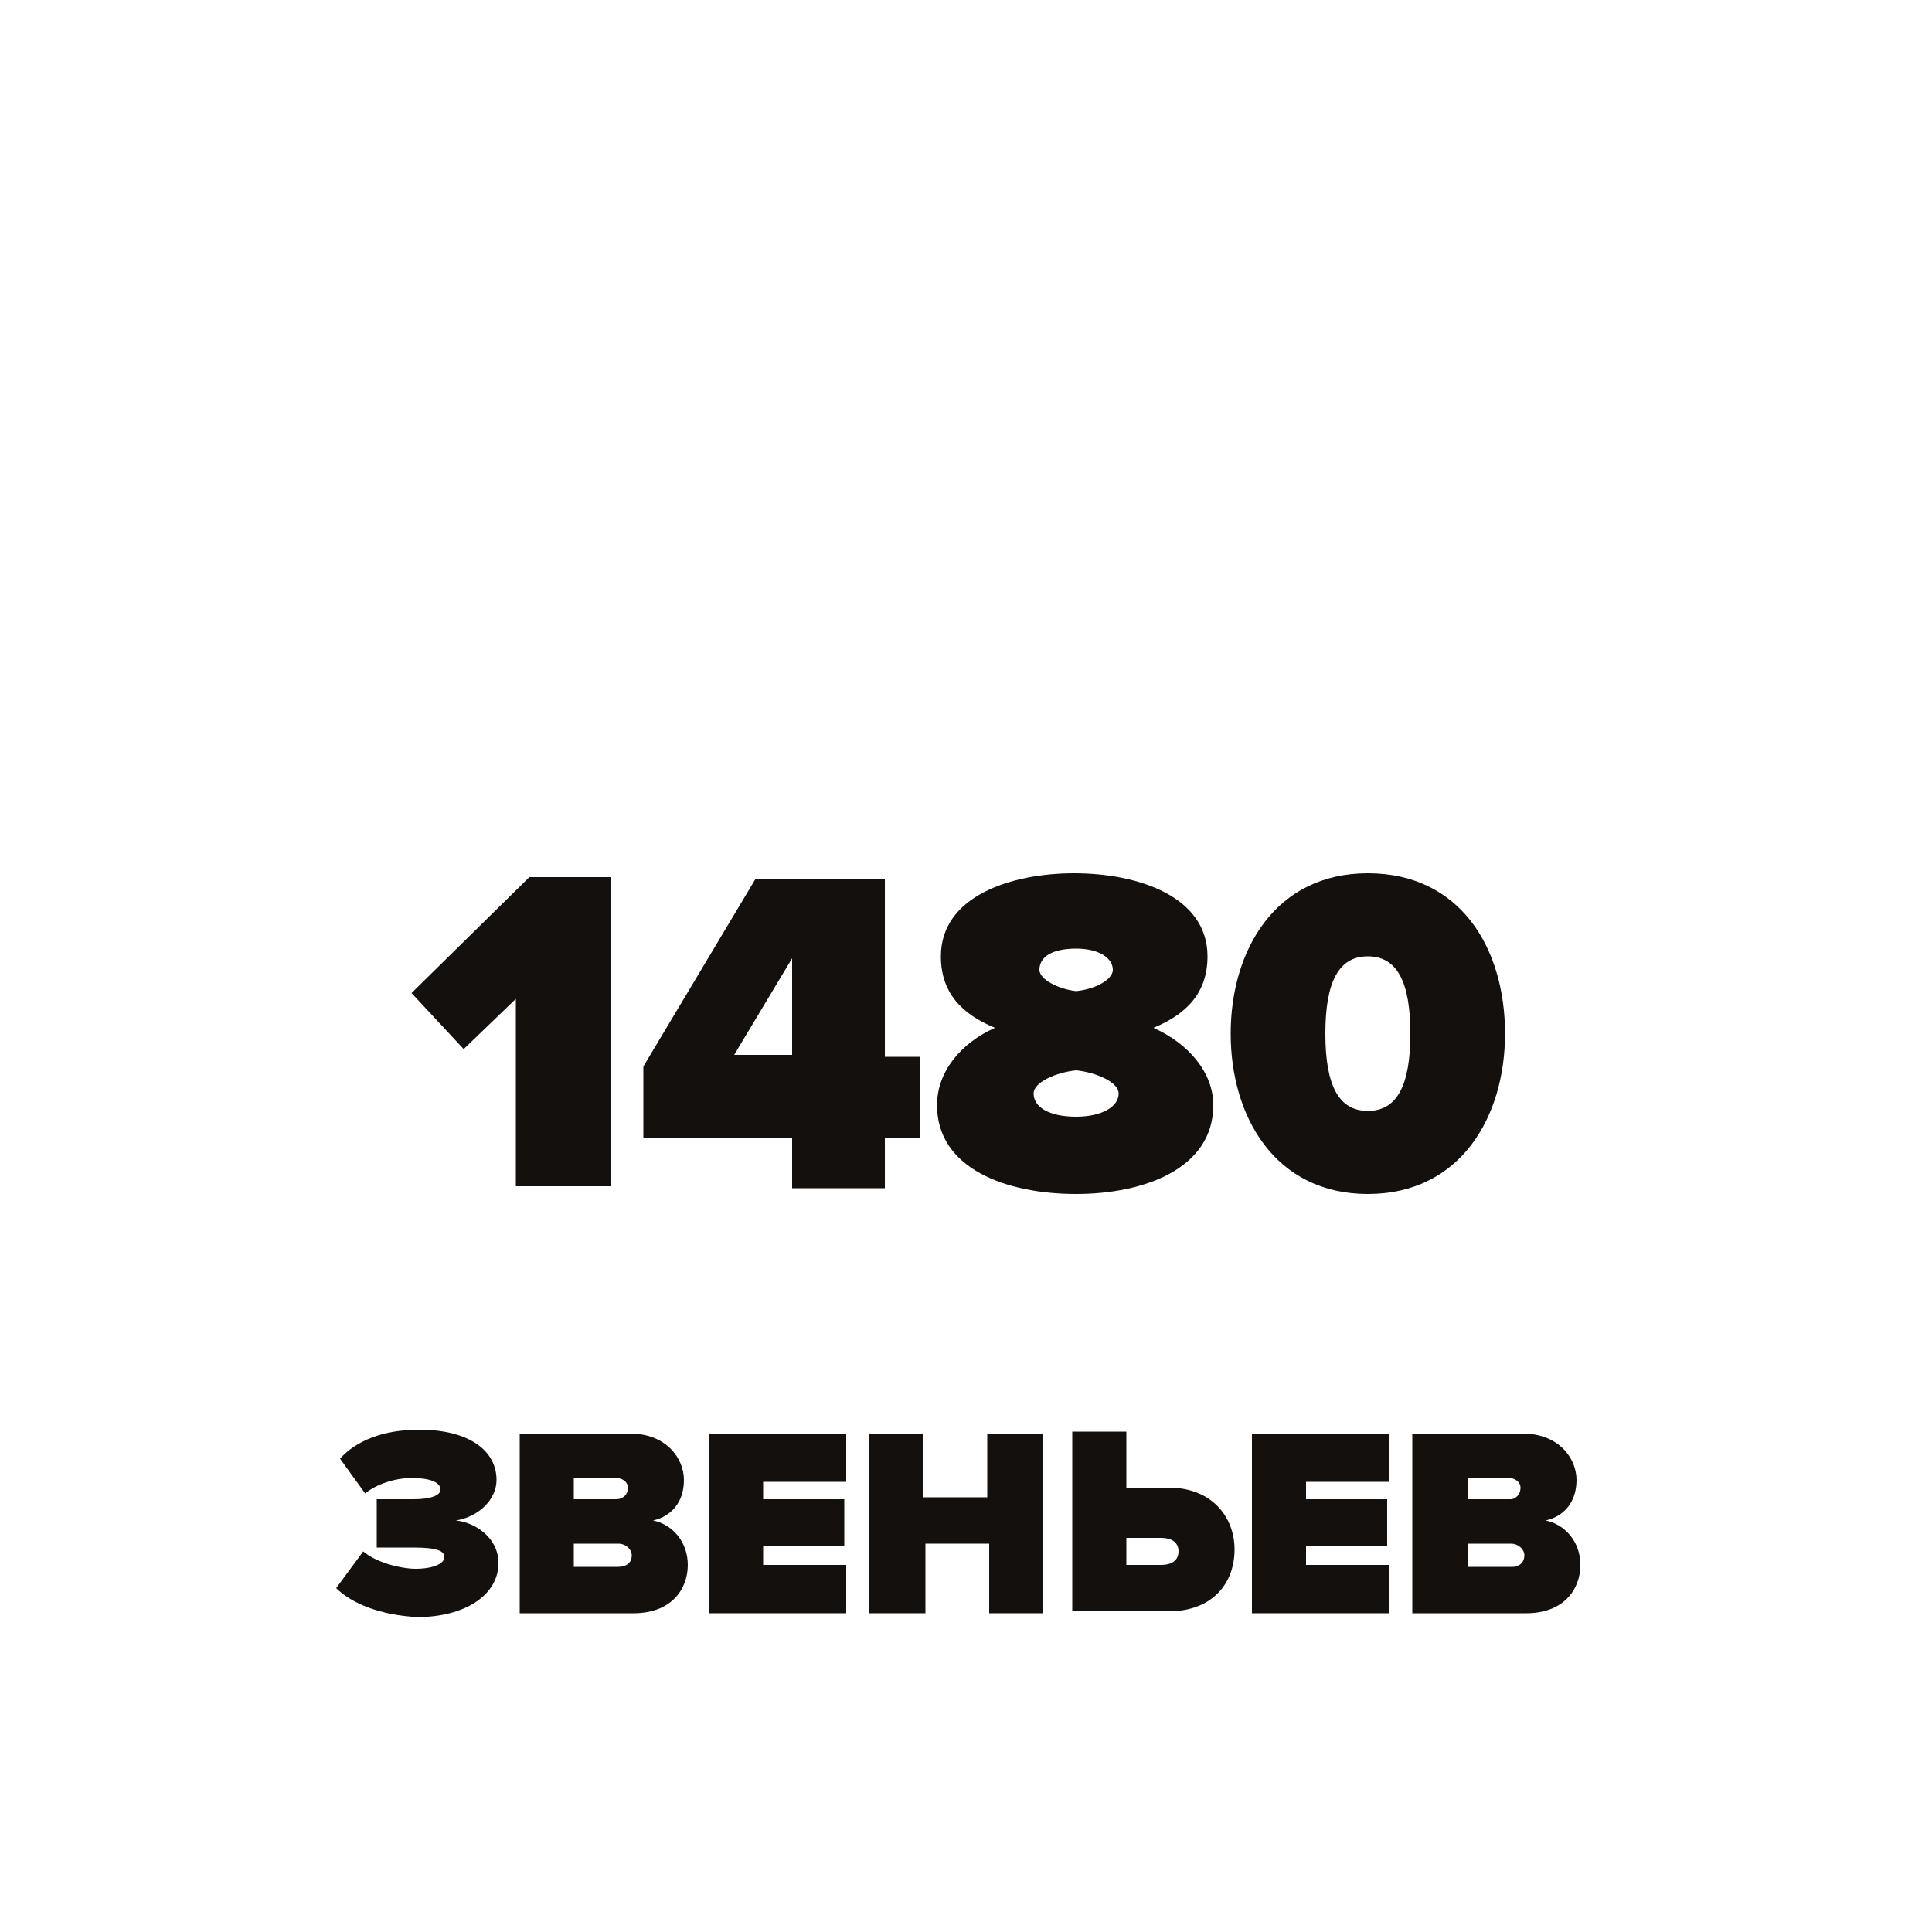
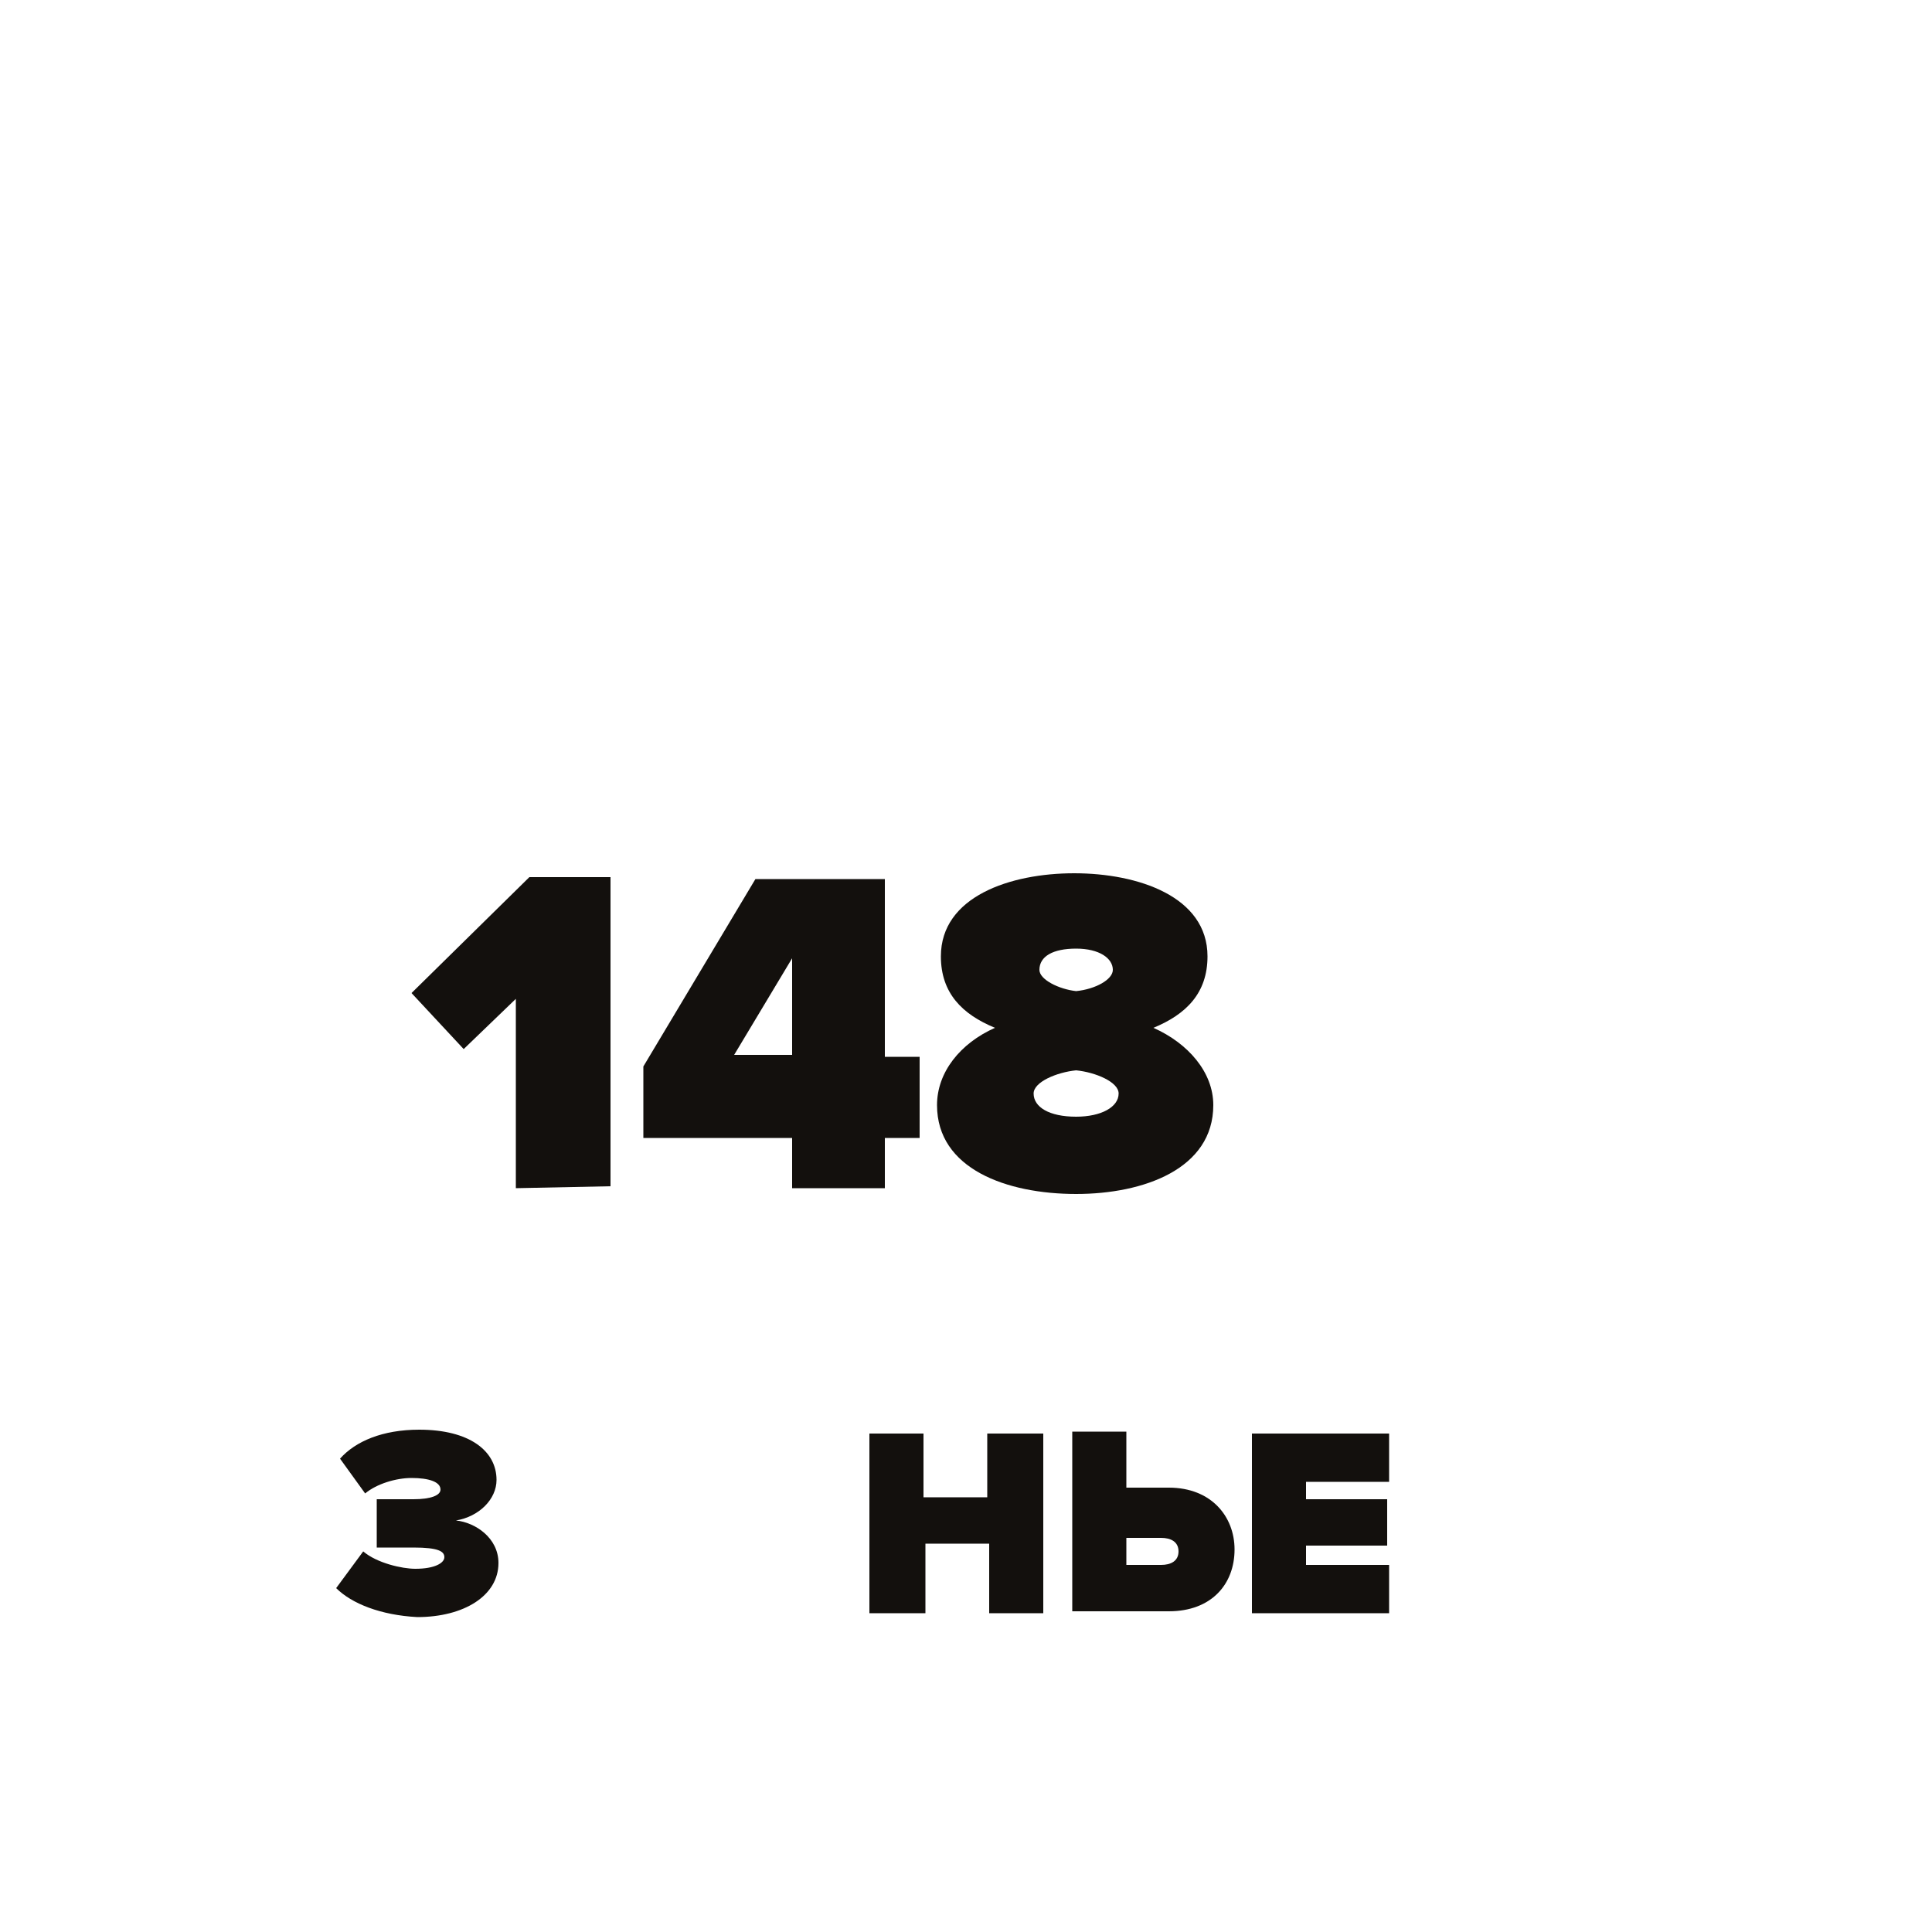
<svg xmlns="http://www.w3.org/2000/svg" version="1.1" id="Слой_1" x="0px" y="0px" viewBox="0 0 100 100" style="enable-background:new 0 0 100 100;" xml:space="preserve">
  <style type="text/css">
	.st0{fill:#13100D;}
</style>
  <g>
    <g>
-       <path class="st0" d="M26.7,61.5v-9.8L24,54.3l-2.7-2.9l6.1-6h4.2v16H26.7z" />
+       <path class="st0" d="M26.7,61.5v-9.8L24,54.3l-2.7-2.9l6.1-6h4.2v16z" />
      <path class="st0" d="M41,61.5v-2.6h-7.7v-3.7l5.8-9.7h6.7v9.2h1.8v4.2h-1.8v2.6H41z M41,49.6l-3,5h3V49.6z" />
      <path class="st0" d="M48.5,57.2c0-1.7,1.2-3.2,3-4c-1.7-0.7-2.8-1.8-2.8-3.7c0-3.1,3.6-4.3,6.9-4.3s6.9,1.2,6.9,4.3    c0,1.9-1.1,3-2.8,3.7c1.8,0.8,3.1,2.3,3.1,4c0,3.3-3.6,4.6-7.1,4.6C52.1,61.8,48.5,60.5,48.5,57.2z M57.9,56.6    c0-0.6-1.2-1.1-2.2-1.2c-1,0.1-2.2,0.6-2.2,1.2c0,0.7,0.8,1.2,2.2,1.2C57,57.8,57.9,57.3,57.9,56.6z M57.6,50.2    c0-0.6-0.7-1.1-1.9-1.1c-1.2,0-1.9,0.4-1.9,1.1c0,0.5,1,1,1.9,1.1C56.7,51.2,57.6,50.7,57.6,50.2z" />
-       <path class="st0" d="M63.7,53.5c0-4.3,2.3-8.3,7.1-8.3s7.1,3.9,7.1,8.3c0,4.3-2.3,8.3-7.1,8.3S63.7,57.8,63.7,53.5z M73,53.5    c0-2.7-0.7-4-2.2-4s-2.2,1.3-2.2,4c0,2.7,0.7,4,2.2,4S73,56.2,73,53.5z" />
    </g>
  </g>
  <g>
    <path class="st0" d="M17.4,82.2l1.4-1.9c0.7,0.6,2,0.9,2.7,0.9c1,0,1.5-0.3,1.5-0.6c0-0.3-0.3-0.5-1.6-0.5h-1.9v-2.5h1.9   c0.9,0,1.4-0.2,1.4-0.5c0-0.4-0.6-0.6-1.5-0.6c-0.8,0-1.8,0.3-2.4,0.8l-1.3-1.8c0.8-0.9,2.2-1.5,4.1-1.5c2.6,0,4,1.1,4,2.6   c0,1-0.9,1.9-2.1,2.1c1,0.1,2.2,0.9,2.2,2.2c0,1.7-1.8,2.8-4.2,2.8C19.7,83.6,18.2,83,17.4,82.2z" />
-     <path class="st0" d="M26.9,83.5v-9.3h5.7c1.9,0,2.8,1.3,2.8,2.4c0,1.2-0.7,1.9-1.6,2.1c1,0.2,1.8,1.1,1.8,2.3   c0,1.3-0.9,2.5-2.8,2.5H26.9z M32.5,77c0-0.3-0.3-0.5-0.6-0.5h-2.2v1.1h2.2C32.2,77.6,32.5,77.4,32.5,77z M32.7,80.5   c0-0.3-0.3-0.6-0.7-0.6h-2.3v1.2H32C32.4,81.1,32.7,80.9,32.7,80.5z" />
-     <path class="st0" d="M36.7,83.5v-9.3h7.1v2.5h-4.3v0.9h4.2V80h-4.2v1h4.3v2.5H36.7z" />
    <path class="st0" d="M51.2,83.5v-3.6h-3.3v3.6H45v-9.3h2.8v3.3h3.3v-3.3H54v9.3H51.2z" />
    <path class="st0" d="M58.3,74.1v2.9h2.2c2.2,0,3.4,1.5,3.4,3.2c0,1.8-1.2,3.2-3.4,3.2h-5v-9.3H58.3z M58.3,79.5V81h1.8   c0.5,0,0.9-0.2,0.9-0.7c0-0.5-0.4-0.7-0.9-0.7H58.3z" />
    <path class="st0" d="M64.8,83.5v-9.3h7.1v2.5h-4.3v0.9h4.2V80h-4.2v1h4.3v2.5H64.8z" />
-     <path class="st0" d="M73.1,83.5v-9.3h5.7c1.9,0,2.8,1.3,2.8,2.4c0,1.2-0.7,1.9-1.6,2.1c1,0.2,1.8,1.1,1.8,2.3   c0,1.3-0.9,2.5-2.8,2.5H73.1z M78.7,77c0-0.3-0.3-0.5-0.6-0.5H76v1.1h2.2C78.4,77.6,78.7,77.4,78.7,77z M78.9,80.5   c0-0.3-0.3-0.6-0.7-0.6H76v1.2h2.3C78.6,81.1,78.9,80.9,78.9,80.5z" />
  </g>
</svg>